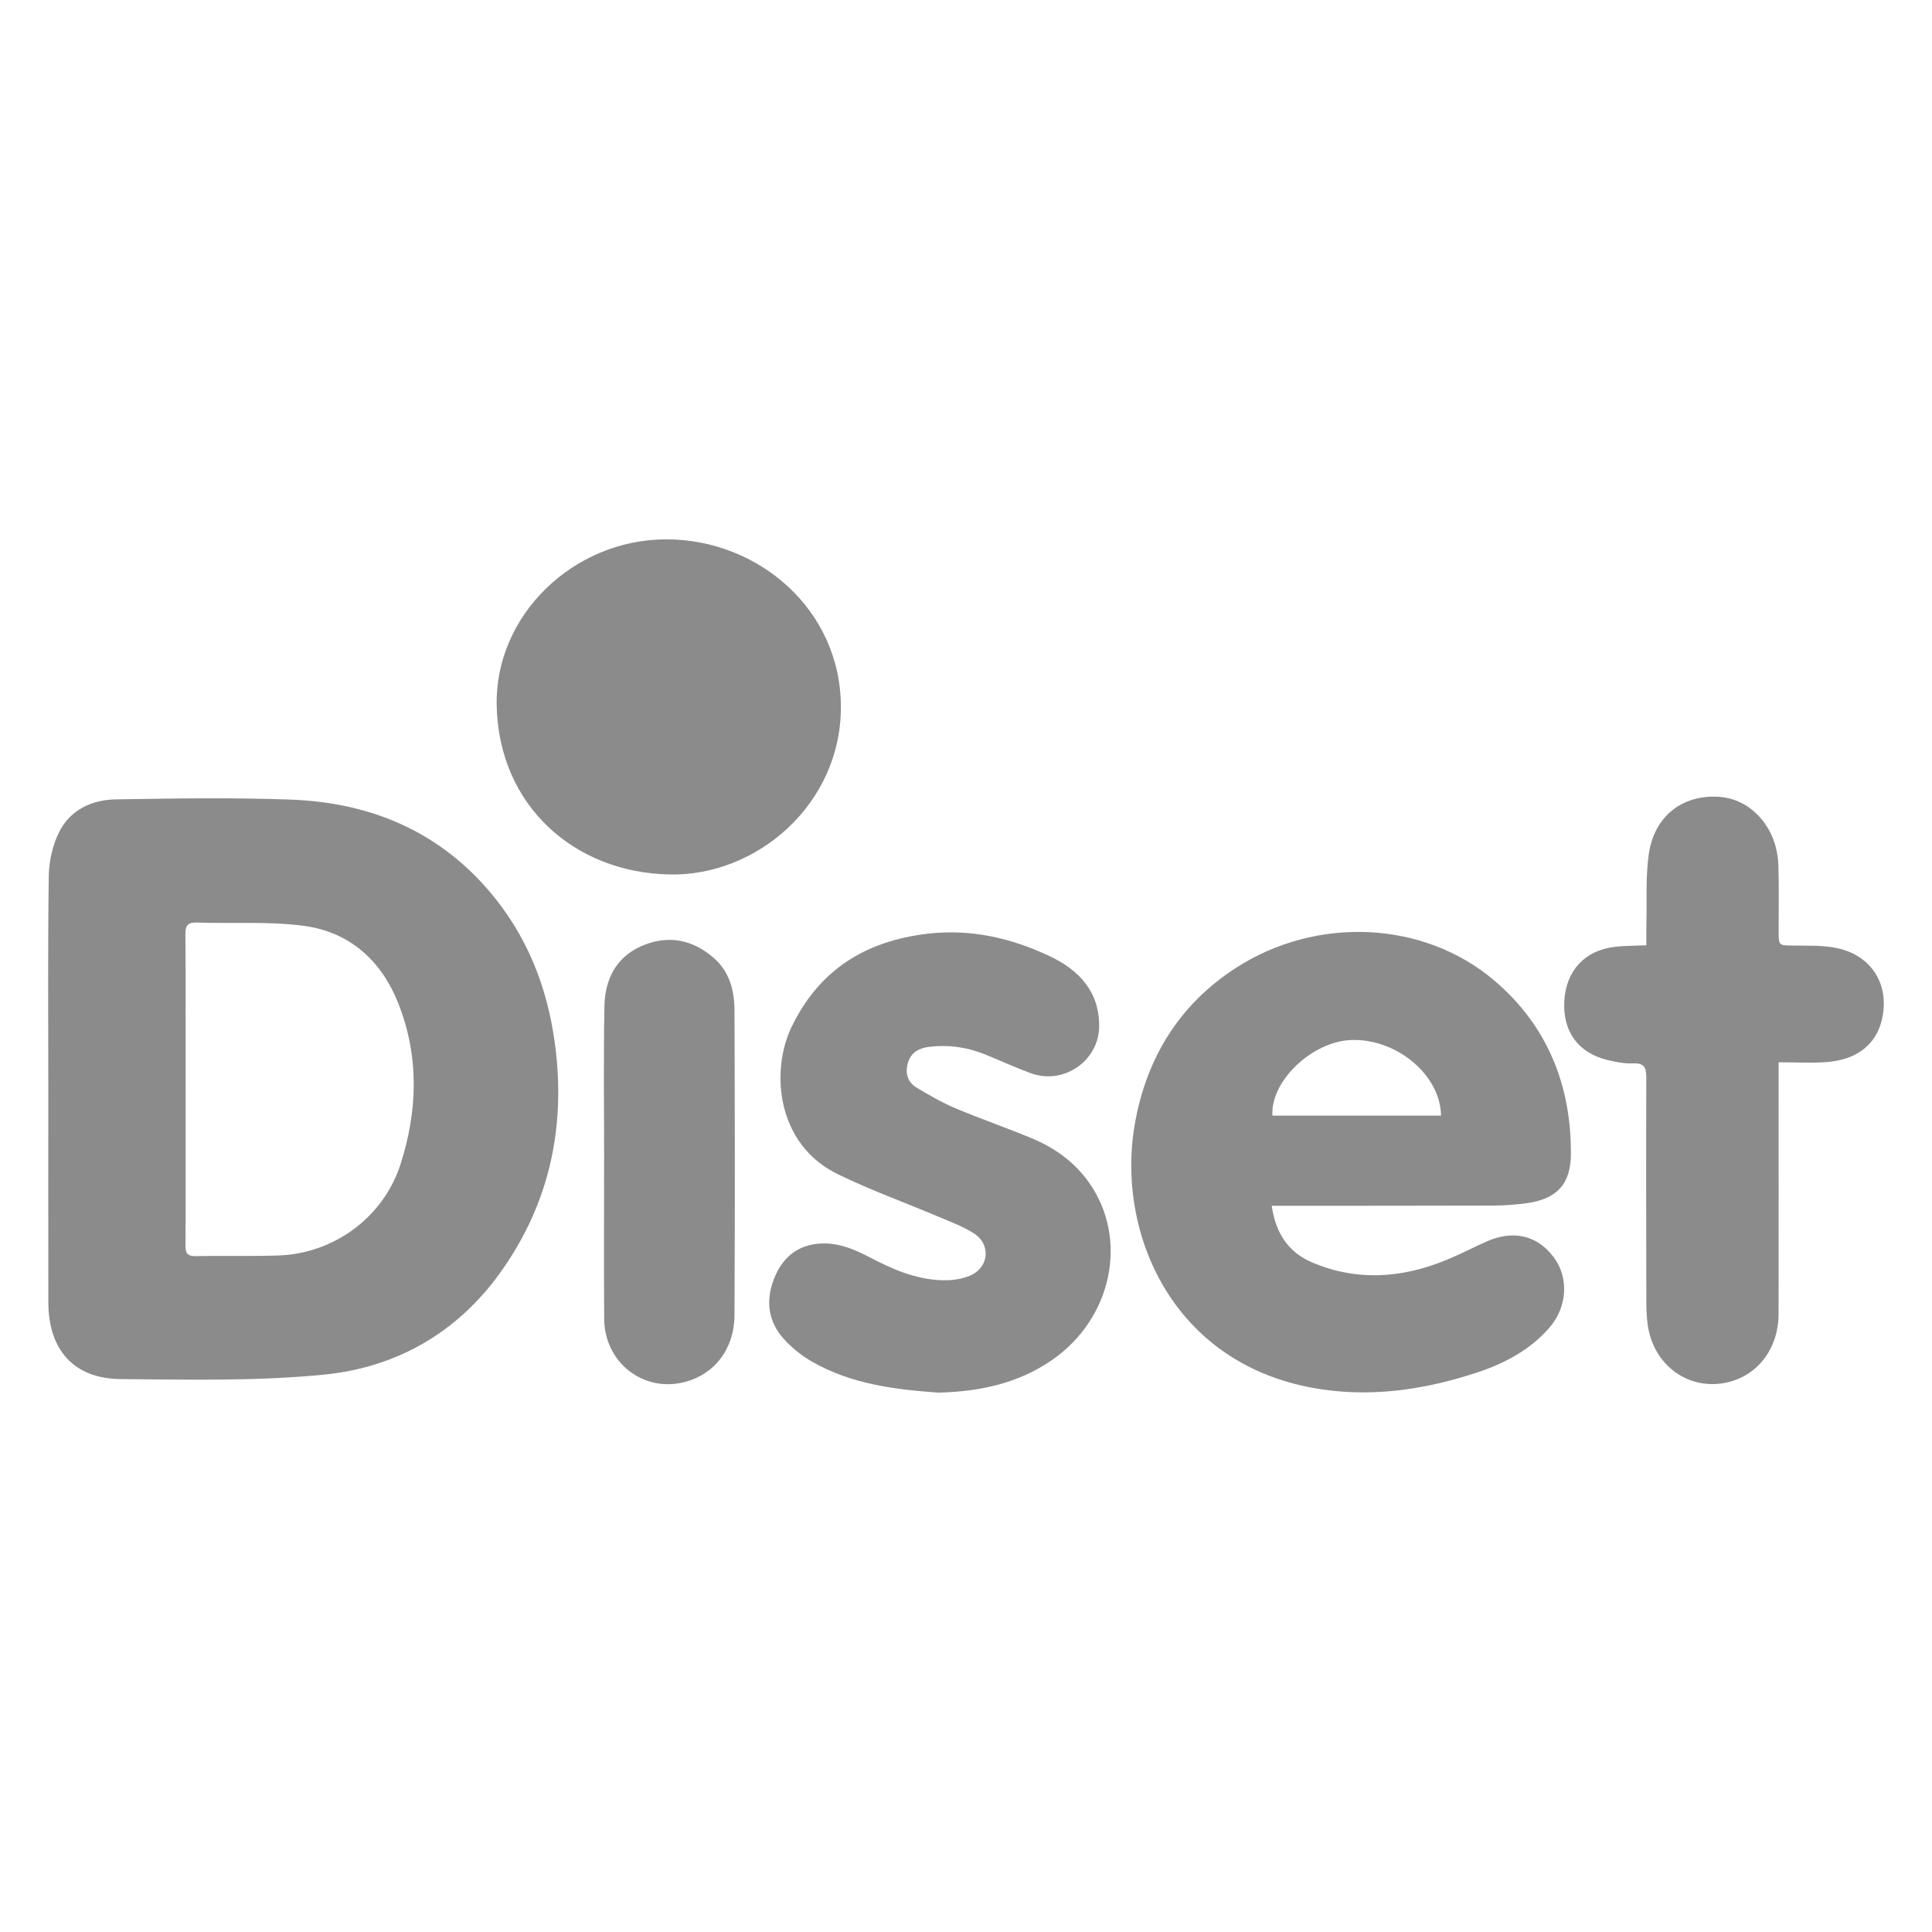
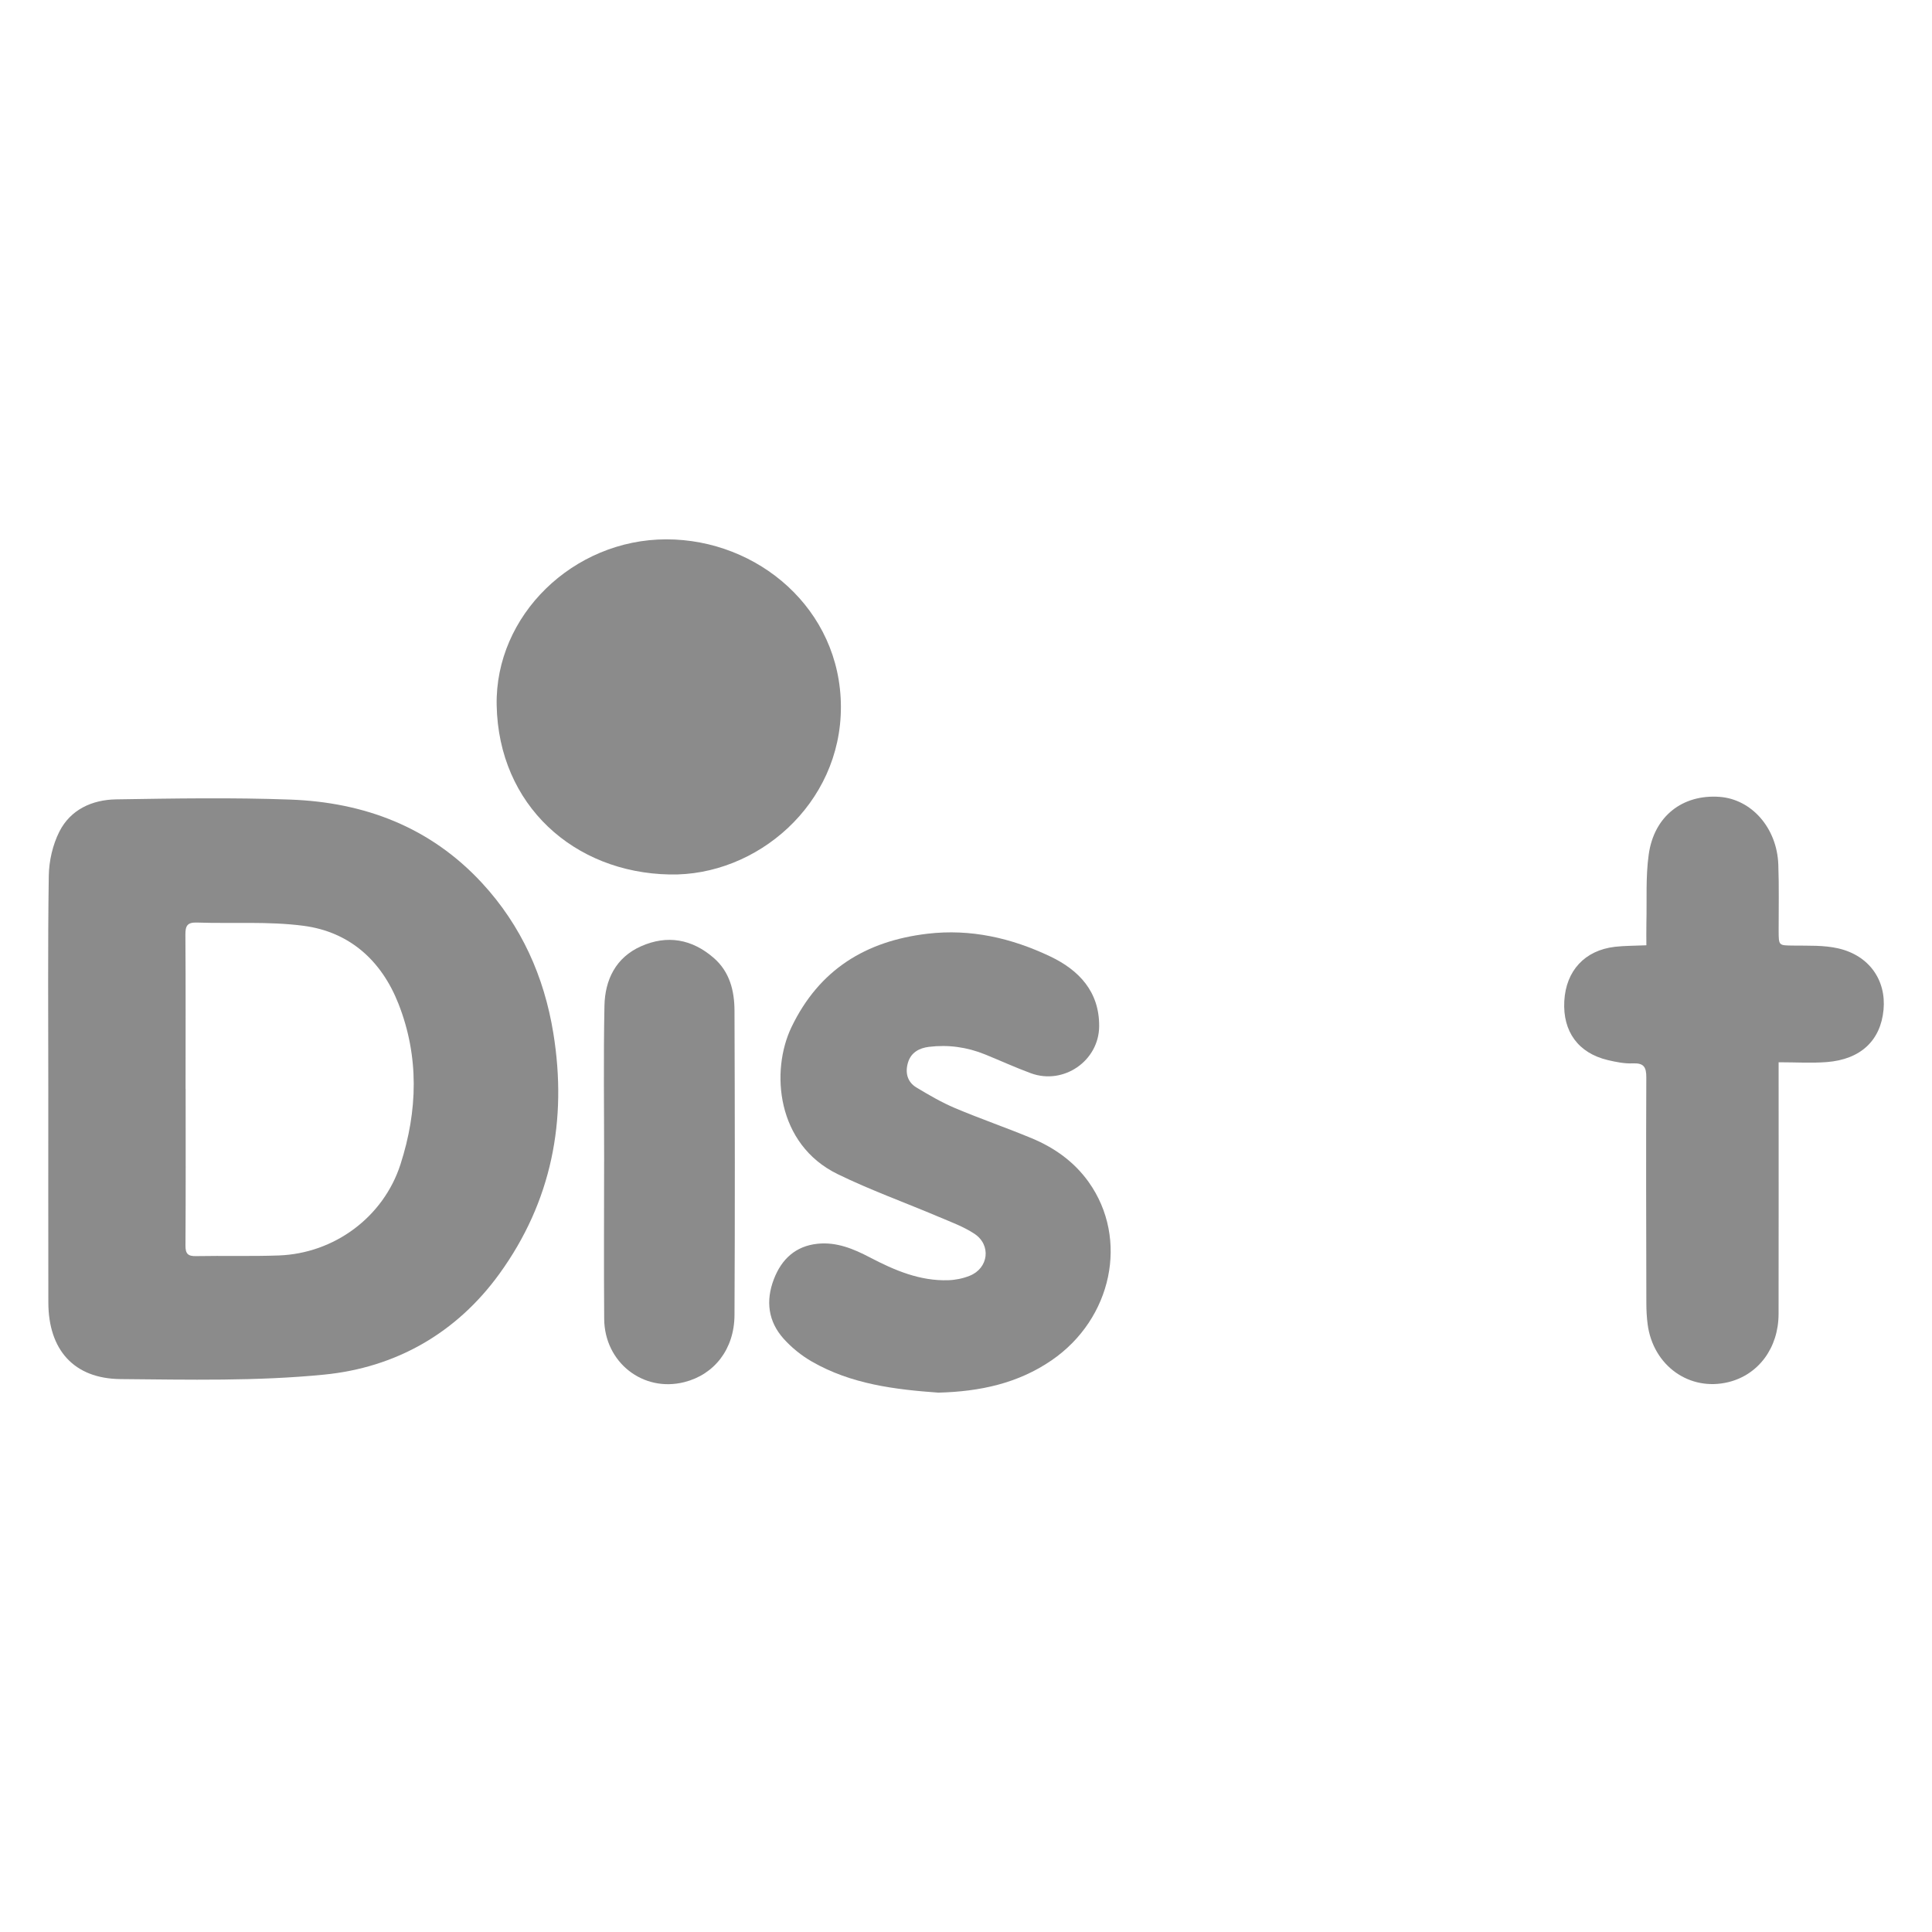
<svg xmlns="http://www.w3.org/2000/svg" viewBox="0 0 800 800" data-name="Capa 63" id="Capa_63">
  <defs>
    <style>
      .cls-1 {
        fill: #8b8b8b;
      }
    </style>
  </defs>
  <path d="m20,450.32c0-29.22-.24-58.45.2-87.67.09-6.16,1.62-12.84,4.39-18.31,4.63-9.14,13.58-13.18,23.48-13.34,24.04-.38,48.12-.79,72.13.09,30.74,1.12,58,11.4,79.39,34.54,16.3,17.64,25.73,38.75,29.53,62.16,5.85,36.04-.68,69.74-22.3,99.63-17.83,24.64-42.94,38.85-72.59,41.78-27.9,2.76-56.2,2.09-84.32,1.85-19.34-.17-29.85-12.13-29.89-31.7-.06-29.68-.02-59.36-.02-89.04Zm56.83.59h.04c0,21.6.07,43.2-.07,64.8-.02,3.41.97,4.49,4.38,4.42,11.4-.22,22.82.14,34.22-.27,22.99-.82,43.38-15.87,50.43-37.73,7.14-22.16,7.78-44.63-.86-66.56-7.01-17.79-20.2-29.72-39.31-32.22-14.51-1.9-29.4-.84-44.12-1.34-3.97-.14-4.8,1.36-4.77,5.01.15,21.29.07,42.59.07,63.88Z" class="cls-1" />
-   <path d="m526.6,499.29c1.58,11.22,6.8,19.22,16.66,23.42,18.52,7.9,37.09,6.59,55.42-.89,5.62-2.3,11.03-5.11,16.57-7.61,11.25-5.07,21.22-2.79,28.09,6.35,6.33,8.41,5.71,20.52-1.67,29.09-8.11,9.41-18.84,15-30.31,18.76-18.75,6.15-38.05,9.49-57.92,7.63-66.01-6.18-91.65-63.74-83.56-110.45,4.74-27.34,18.35-49.59,41.84-64.78,33.42-21.61,77.76-19.64,107.01,5.18,21.9,18.58,31.89,43.26,31.75,71.84-.06,12.72-6.05,18.81-18.74,20.45-4.36.56-8.78.91-13.17.92-28.92.09-57.84.07-86.77.09-1.62,0-3.25,0-5.2,0Zm.28-37.34h69.82c-.23-16.85-18.44-31.99-37.16-31.3-16.24.59-33.53,17.01-32.66,31.3Z" class="cls-1" />
-   <path d="m388.62,576.67c-17.82-1.29-36.1-3.45-52.49-12.9-4.28-2.46-8.32-5.74-11.62-9.4-6.46-7.19-7.52-15.72-4.06-24.71,3.2-8.32,9.02-13.71,18.1-14.65,7.86-.81,14.88,2.1,21.7,5.68,10.17,5.32,20.66,9.81,32.46,9.42,2.97-.1,6.06-.73,8.82-1.84,7.8-3.12,9.02-12.71,1.97-17.38-4.5-2.98-9.74-4.88-14.76-7.01-13.97-5.93-28.32-11.07-41.93-17.72-25.3-12.36-27.83-42.67-19.04-60.92,11.45-23.75,30.7-35.58,56.25-38.6,17.95-2.12,34.85,1.79,50.86,9.4,11.91,5.67,20.34,14.58,20.26,28.87-.07,14.39-14.75,24.47-28.29,19.49-6.41-2.36-12.64-5.22-18.97-7.79-7.47-3.03-15.22-4.11-23.24-3.13-4.12.51-7.38,2.39-8.63,6.4-1.27,4.1-.43,8.09,3.47,10.43,5.17,3.11,10.44,6.19,15.98,8.53,10.49,4.43,21.28,8.13,31.8,12.51,9.41,3.92,17.57,9.73,23.56,18.15,16.67,23.44,9.75,56.55-15.38,73.78-13.92,9.54-29.62,12.93-46.81,13.38Z" class="cls-1" />
+   <path d="m388.62,576.67c-17.82-1.29-36.1-3.45-52.49-12.9-4.28-2.46-8.32-5.74-11.62-9.4-6.46-7.19-7.52-15.72-4.06-24.71,3.2-8.32,9.02-13.71,18.1-14.65,7.86-.81,14.88,2.1,21.7,5.68,10.17,5.32,20.66,9.81,32.46,9.42,2.97-.1,6.06-.73,8.82-1.84,7.8-3.12,9.02-12.71,1.97-17.38-4.5-2.98-9.74-4.88-14.76-7.01-13.97-5.93-28.32-11.07-41.93-17.72-25.3-12.36-27.83-42.67-19.04-60.92,11.45-23.75,30.7-35.58,56.25-38.6,17.95-2.12,34.85,1.79,50.86,9.4,11.91,5.67,20.34,14.58,20.26,28.87-.07,14.39-14.75,24.47-28.29,19.49-6.41-2.36-12.64-5.22-18.97-7.79-7.47-3.03-15.22-4.11-23.24-3.13-4.12.51-7.38,2.39-8.63,6.4-1.27,4.1-.43,8.09,3.47,10.43,5.17,3.11,10.44,6.19,15.98,8.53,10.49,4.43,21.28,8.13,31.8,12.51,9.41,3.92,17.57,9.73,23.56,18.15,16.67,23.44,9.75,56.55-15.38,73.78-13.92,9.54-29.62,12.93-46.81,13.38" class="cls-1" />
  <path d="m681.73,391.41c0-3.06-.06-6.2.01-9.34.23-9.43-.34-18.97.96-28.25,2.22-15.88,14.02-24.95,29.29-23.86,13.27.95,23.81,12.84,24.37,28,.34,9.12.12,18.26.14,27.4.02,6.31.01,6.1,6.11,6.18,6.21.09,12.62-.21,18.59,1.17,12.79,2.94,19.89,13.18,18.73,25.43-1.2,12.7-9.46,20.54-23.47,21.64-6.34.49-12.74.08-19.97.08,0,2.11,0,3.84,0,5.58,0,32.88.04,65.76-.02,98.65-.03,14.06-8.33,25.17-20.79,28.22-16.09,3.93-31.14-6.78-33.42-23.89-.38-2.86-.53-5.76-.54-8.65-.07-31.21-.16-62.41-.02-93.62.02-4.31-1.03-6.02-5.58-5.83-3.43.15-6.97-.56-10.36-1.36-12.21-2.89-18.7-11.8-18.02-24.41.68-12.59,8.48-21.05,20.96-22.5,3.9-.45,7.85-.4,13-.63Z" class="cls-1" />
  <path d="m277.21,362.1c-39.5-.77-70.74-28.65-71.55-70.05-.73-37.23,31.69-68.69,70.21-68.72,37.97-.03,72.23,28.92,72.33,69.32.1,40.32-34.83,70.26-71,69.45Z" class="cls-1" />
  <path d="m250.16,480.83c0-21.46-.3-42.92.13-64.37.22-10.8,4.74-20.01,15.15-24.63,10.86-4.82,21.14-2.99,30.14,4.86,6.61,5.76,8.53,13.63,8.56,21.85.15,42,.21,84,0,126-.07,14.13-8.38,24.64-20.78,27.77-17.08,4.31-33.05-8.16-33.18-26.19-.16-21.76-.04-43.52-.03-65.28Z" class="cls-1" />
</svg>